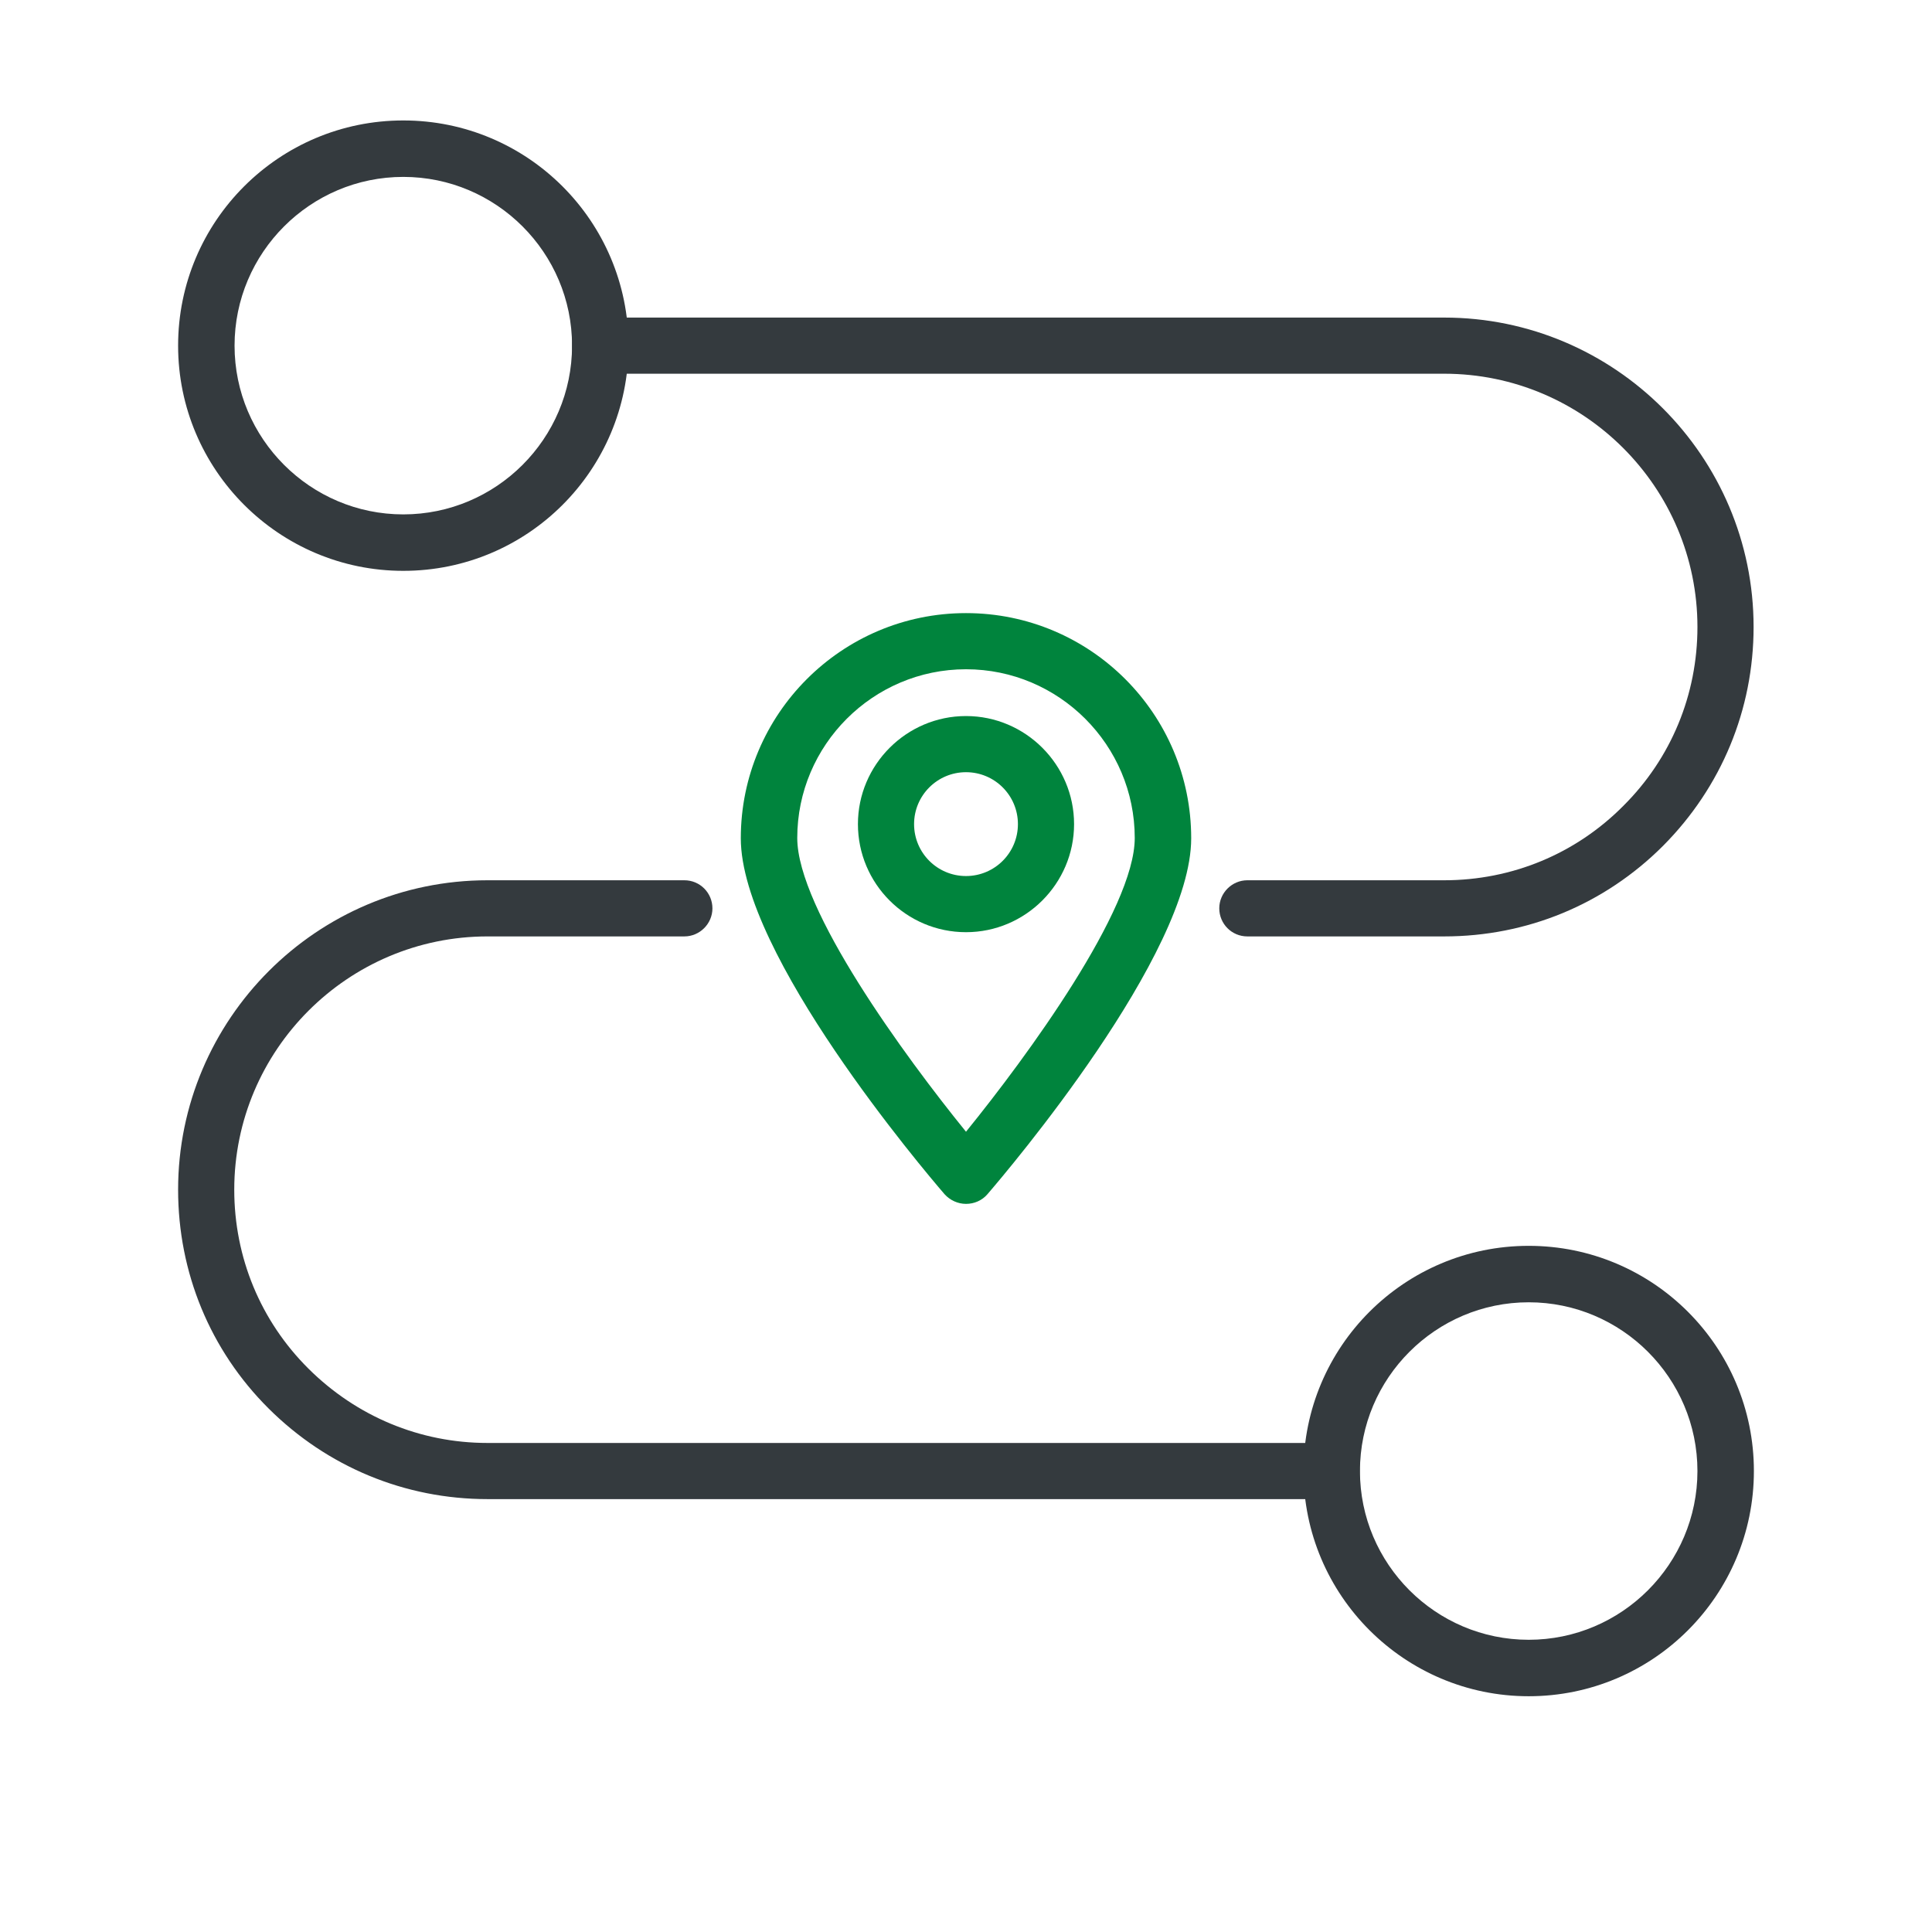
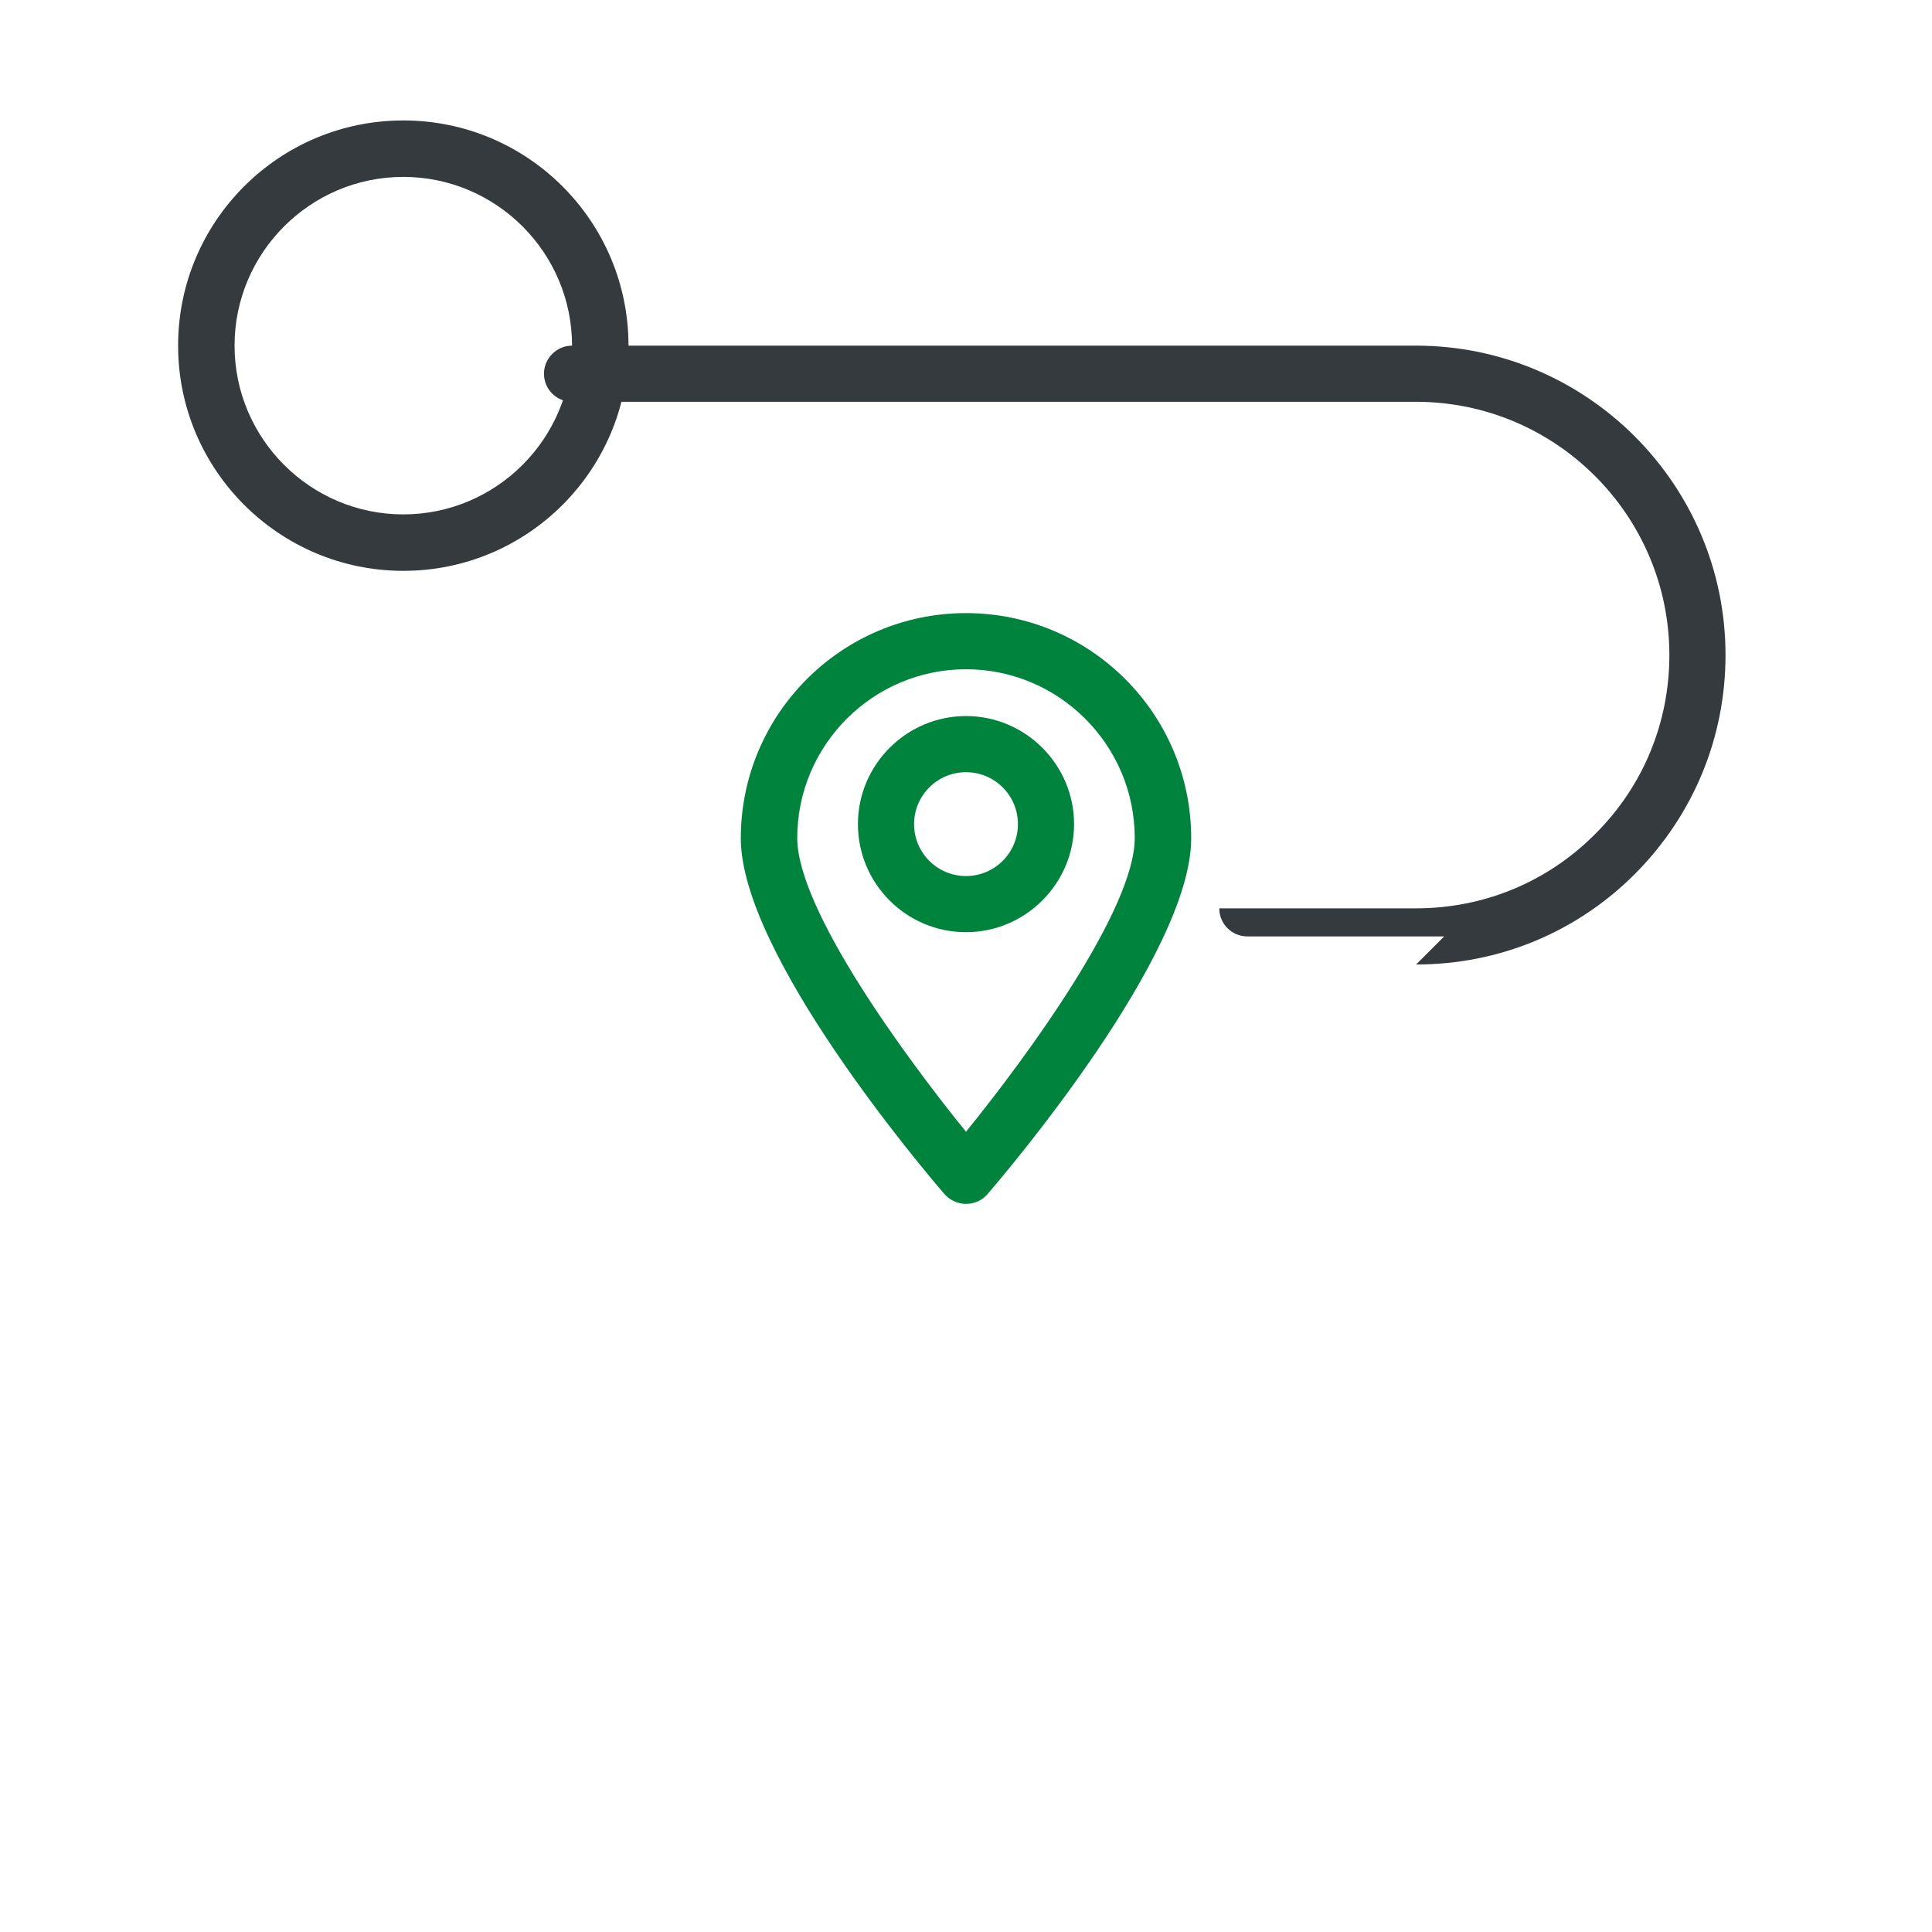
<svg xmlns="http://www.w3.org/2000/svg" id="Layer_1" viewBox="0 0 64 64">
  <defs>
    <style>
      .cls-1 {
        fill: #00843d;
      }

      .cls-2 {
        fill: #343a3e;
      }
    </style>
  </defs>
  <path class="cls-2" d="M13.36,18.91c-4.11,0-7.46-3.34-7.46-7.46s3.34-7.46,7.46-7.46,7.46,3.34,7.46,7.46-3.34,7.46-7.46,7.46ZM13.36,5.86c-3.08,0-5.59,2.51-5.59,5.59s2.51,5.59,5.59,5.59,5.59-2.51,5.59-5.59-2.51-5.59-5.59-5.59Z" />
  <path class="cls-1" d="M32,39.88c-.27,0-.53-.12-.71-.32-.69-.8-6.75-7.95-6.75-11.79,0-4.11,3.34-7.46,7.46-7.46s7.46,3.34,7.46,7.46c0,3.84-6.06,10.99-6.75,11.79-.18.21-.44.32-.71.32ZM32,22.17c-3.08,0-5.59,2.51-5.59,5.59,0,2.36,3.56,7.23,5.59,9.73,2.03-2.5,5.59-7.37,5.59-9.73,0-3.08-2.51-5.59-5.59-5.59Z" />
-   <path class="cls-2" d="M50.64,56.19c-4.11,0-7.46-3.34-7.46-7.46s3.34-7.46,7.46-7.46,7.46,3.34,7.46,7.46-3.34,7.46-7.46,7.46ZM50.64,43.14c-3.08,0-5.59,2.51-5.59,5.59s2.51,5.59,5.59,5.59,5.59-2.51,5.59-5.59-2.51-5.59-5.59-5.59Z" />
-   <path class="cls-2" d="M44.11,49.66h-27.96c-2.74,0-5.31-1.07-7.25-3s-3-4.51-3-7.25c0-5.65,4.6-10.25,10.25-10.25h6.52c.52,0,.93.42.93.93s-.42.93-.93.93h-6.52c-4.62,0-8.39,3.76-8.39,8.39,0,2.24.87,4.35,2.46,5.93s3.69,2.46,5.93,2.46h27.96c.52,0,.93.42.93.93s-.42.93-.93.93Z" />
-   <path class="cls-2" d="M47.84,31.02h-6.52c-.52,0-.93-.42-.93-.93s.42-.93.93-.93h6.52c2.24,0,4.35-.87,5.93-2.46,1.59-1.58,2.46-3.69,2.46-5.93,0-4.62-3.76-8.39-8.39-8.39h-27.96c-.52,0-.93-.42-.93-.93s.42-.93.93-.93h27.96c5.65,0,10.25,4.6,10.25,10.25,0,2.74-1.07,5.31-3,7.25-1.94,1.94-4.51,3-7.25,3Z" />
+   <path class="cls-2" d="M47.84,31.02h-6.52c-.52,0-.93-.42-.93-.93h6.52c2.24,0,4.35-.87,5.93-2.46,1.59-1.58,2.46-3.69,2.46-5.93,0-4.62-3.76-8.39-8.39-8.39h-27.96c-.52,0-.93-.42-.93-.93s.42-.93.93-.93h27.96c5.65,0,10.25,4.6,10.25,10.25,0,2.74-1.07,5.31-3,7.25-1.94,1.94-4.51,3-7.25,3Z" />
  <path class="cls-1" d="M32,30.88c-1.98,0-3.58-1.61-3.58-3.58s1.61-3.58,3.58-3.58,3.58,1.61,3.58,3.58-1.61,3.58-3.58,3.58ZM32,25.58c-.95,0-1.72.77-1.72,1.72s.77,1.72,1.72,1.72,1.72-.77,1.72-1.72-.77-1.72-1.72-1.72Z" />
</svg>